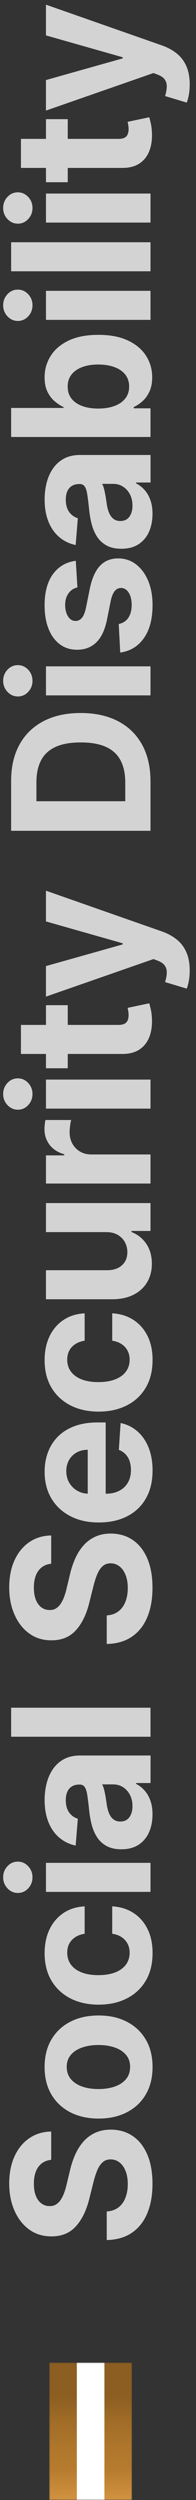
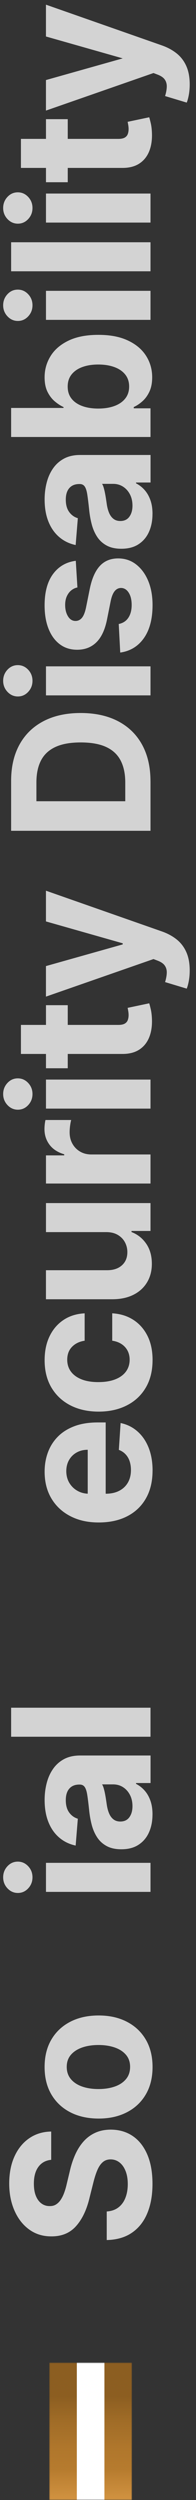
<svg xmlns="http://www.w3.org/2000/svg" id="Layer_1" data-name="Layer 1" viewBox="0 0 90 1146.1">
  <rect x="0" y="0" width="90" height="1146.1" fill="#333333" stroke="none" />
  <defs>
    <style>
      .cls-1 {
        mask: url(#mask);
      }

      .cls-2 {
        fill: url(#linear-gradient);
      }

      .cls-2, .cls-3, .cls-4, .cls-5, .cls-6 {
        stroke-width: 0px;
      }

      .cls-3 {
        fill: url(#Degradado_sin_nombre_3);
      }

      .cls-4 {
        fill: #d3d3d3;
      }

      .cls-5 {
        fill: #d9d9d9;
      }

      .cls-6 {
        fill: #fff;
      }
    </style>
    <mask id="mask" x="22.61" y="1083.1" width="38" height="86" maskUnits="userSpaceOnUse">
      <g id="mask0_457_872" data-name="mask0 457 872">
        <path class="cls-5" d="M60.61,1083.1v63H22.61v-63h38Z" />
      </g>
    </mask>
    <linearGradient id="linear-gradient" x1="54.28" y1="1169.1" x2="54.28" y2="1083.1" gradientUnits="userSpaceOnUse">
      <stop offset="0" stop-color="#ecaa54" />
      <stop offset=".11" stop-color="#e6a550" />
      <stop offset=".24" stop-color="#d69744" />
      <stop offset=".4" stop-color="#bc8032" />
      <stop offset=".43" stop-color="#b67b2e" />
      <stop offset=".54" stop-color="#b0772c" />
      <stop offset=".69" stop-color="#a06c27" />
      <stop offset=".82" stop-color="#8c5e21" />
    </linearGradient>
    <linearGradient id="Degradado_sin_nombre_3" data-name="Degradado sin nombre 3" x1="28.95" y1="1169.1" x2="28.95" y2="1083.1" gradientUnits="userSpaceOnUse">
      <stop offset="0" stop-color="#ecaa54" />
      <stop offset=".11" stop-color="#e6a550" />
      <stop offset=".24" stop-color="#d69744" />
      <stop offset=".4" stop-color="#bc8032" />
      <stop offset=".43" stop-color="#b67b2e" />
      <stop offset=".54" stop-color="#b0772c" />
      <stop offset=".69" stop-color="#a06c27" />
      <stop offset=".82" stop-color="#8c5e21" />
    </linearGradient>
  </defs>
  <g class="cls-1">
    <g>
      <path class="cls-2" d="M60.61,1083.1v86h-12.67v-86h12.67Z" />
      <path class="cls-6" d="M47.95,1083.1v86h-12.67v-86h12.67Z" />
      <path class="cls-3" d="M35.28,1083.1v86h-12.67v-86h12.67Z" />
    </g>
  </g>
  <g>
    <path class="cls-4" d="M23.52,990.14c-2.52.25-4.48,1.32-5.88,3.22-1.4,1.9-2.09,4.47-2.09,7.72,0,2.21.31,4.07.92,5.59.62,1.52,1.46,2.68,2.55,3.48,1.08.8,2.31,1.2,3.69,1.2,1.15.04,2.15-.2,3-.73.85-.53,1.59-1.27,2.2-2.2.62-.94,1.15-2.02,1.59-3.25.45-1.23.83-2.54,1.14-3.94l1.38-5.75c.62-2.79,1.46-5.35,2.5-7.69,1.04-2.33,2.32-4.35,3.84-6.06,1.52-1.71,3.31-3.04,5.38-3.98,2.06-.95,4.43-1.43,7.09-1.45,3.92.02,7.31,1.02,10.17,2.98,2.87,1.97,5.08,4.8,6.66,8.5,1.57,3.7,2.36,8.15,2.36,13.36s-.79,9.66-2.38,13.48c-1.58,3.82-3.93,6.8-7.05,8.94-3.11,2.14-6.97,3.26-11.58,3.36v-13.09c2.15-.15,3.93-.77,5.36-1.86,1.43-1.09,2.5-2.56,3.22-4.41s1.08-3.93,1.08-6.27-.33-4.29-1-5.98c-.67-1.7-1.59-3.02-2.78-3.95s-2.55-1.41-4.09-1.41c-1.44,0-2.65.42-3.62,1.27-.98.84-1.81,2.07-2.5,3.69-.69,1.62-1.31,3.59-1.88,5.92l-1.75,6.97c-1.31,5.4-3.36,9.66-6.16,12.78-2.79,3.12-6.55,4.68-11.28,4.66-3.88.02-7.26-1.02-10.16-3.11-2.9-2.09-5.16-4.97-6.78-8.64-1.62-3.67-2.44-7.83-2.44-12.5s.81-8.9,2.44-12.45c1.62-3.55,3.89-6.32,6.78-8.3,2.9-1.98,6.25-3,10.06-3.06v12.97Z" />
    <path class="cls-4" d="M70.05,947.6c0,4.85-1.04,9.05-3.11,12.58-2.07,3.53-4.97,6.26-8.69,8.17-3.72,1.92-8.04,2.88-12.95,2.88s-9.3-.96-13.02-2.88c-3.72-1.92-6.61-4.64-8.69-8.17-2.07-3.53-3.11-7.72-3.11-12.58s1.04-9.05,3.11-12.58c2.07-3.53,4.97-6.25,8.69-8.17,3.72-1.92,8.06-2.88,13.02-2.88s9.23.96,12.95,2.88c3.72,1.92,6.62,4.64,8.69,8.17,2.07,3.53,3.11,7.72,3.11,12.58ZM59.74,947.54c0-2.21-.63-4.05-1.89-5.53-1.26-1.48-2.98-2.6-5.17-3.36-2.19-.76-4.68-1.14-7.47-1.14s-5.28.38-7.47,1.14c-2.19.76-3.92,1.88-5.19,3.36-1.27,1.48-1.91,3.32-1.91,5.53s.64,4.1,1.91,5.61c1.27,1.51,3,2.65,5.19,3.41,2.19.76,4.68,1.14,7.47,1.14s5.28-.38,7.47-1.14c2.19-.76,3.91-1.9,5.17-3.41,1.26-1.51,1.89-3.38,1.89-5.61Z" />
-     <path class="cls-4" d="M70.05,895.39c0,4.92-1.05,9.14-3.14,12.67s-5,6.24-8.73,8.12c-3.73,1.89-8.02,2.83-12.88,2.83s-9.23-.95-12.95-2.86-6.62-4.62-8.72-8.14c-2.09-3.52-3.14-7.71-3.14-12.56,0-4.19.76-7.85,2.28-11,1.52-3.15,3.66-5.64,6.41-7.47,2.75-1.83,5.98-2.84,9.69-3.03v12.56c-2.4.35-4.33,1.29-5.8,2.8-1.47,1.51-2.2,3.48-2.2,5.92,0,2.06.56,3.86,1.67,5.39,1.12,1.53,2.73,2.72,4.86,3.58,2.12.85,4.7,1.28,7.72,1.28s5.67-.42,7.81-1.27c2.15-.84,3.78-2.04,4.91-3.58,1.12-1.54,1.69-3.34,1.69-5.41,0-1.52-.31-2.89-.94-4.11s-1.54-2.23-2.73-3.03c-1.2-.8-2.64-1.33-4.33-1.58v-12.56c3.67.21,6.89,1.2,9.67,2.98s4.95,4.23,6.52,7.36,2.34,6.82,2.34,11.09Z" />
    <path class="cls-4" d="M14.92,860.62c0,1.98-.66,3.67-1.97,5.08s-2.9,2.11-4.75,2.11-3.44-.71-4.77-2.12c-1.32-1.42-1.98-3.1-1.98-5.06s.66-3.67,1.97-5.08,2.9-2.11,4.75-2.11,3.44.7,4.77,2.11c1.32,1.41,1.98,3.1,1.98,5.08ZM69.11,867.31H21.11v-13.31h48v13.31Z" />
    <path class="cls-4" d="M70.02,831.84c0,3.06-.54,5.79-1.61,8.19-1.07,2.4-2.67,4.29-4.78,5.67-2.11,1.39-4.75,2.08-7.92,2.08-2.67,0-4.91-.49-6.72-1.47-1.81-.98-3.27-2.31-4.38-4-1.1-1.69-1.94-3.61-2.5-5.77s-.96-4.42-1.19-6.8c-.29-2.79-.57-5.04-.83-6.75-.26-1.71-.65-2.95-1.17-3.72-.52-.77-1.29-1.16-2.31-1.16h-.19c-1.98,0-3.51.62-4.59,1.86-1.08,1.24-1.62,3-1.62,5.27,0,2.4.53,4.3,1.58,5.72,1.05,1.42,2.37,2.35,3.95,2.81l-1,12.31c-2.92-.62-5.44-1.85-7.58-3.69-2.13-1.83-3.78-4.2-4.94-7.11s-1.73-6.28-1.73-10.11c0-2.67.31-5.22.94-7.67.62-2.45,1.59-4.62,2.91-6.53s3-3.41,5.05-4.52c2.05-1.1,4.51-1.66,7.36-1.66h32.38v12.62h-6.66v.38c1.5.77,2.82,1.8,3.95,3.09,1.14,1.29,2.02,2.84,2.66,4.66s.95,3.91.95,6.28ZM60.83,828.03c0-1.96-.39-3.69-1.17-5.19s-1.84-2.68-3.17-3.53c-1.33-.85-2.84-1.28-4.53-1.28h-5.09c.27.42.52.98.73,1.7s.42,1.53.59,2.42c.18.9.33,1.79.47,2.69.14.9.26,1.71.36,2.44.23,1.56.59,2.93,1.09,4.09.5,1.17,1.17,2.07,2.02,2.72.84.65,1.89.97,3.14.97,1.81,0,3.19-.66,4.14-1.98.95-1.32,1.42-3,1.42-5.05Z" />
    <path class="cls-4" d="M5.11,782.88h64v13.31H5.11v-13.31Z" />
-     <path class="cls-4" d="M23.52,716.88c-2.52.25-4.48,1.32-5.88,3.22-1.4,1.9-2.09,4.47-2.09,7.72,0,2.21.31,4.07.92,5.59.62,1.52,1.46,2.68,2.55,3.48,1.08.8,2.31,1.2,3.69,1.2,1.15.04,2.15-.2,3-.73.85-.53,1.59-1.27,2.2-2.2.62-.94,1.15-2.02,1.59-3.25.45-1.23.83-2.54,1.14-3.94l1.38-5.75c.62-2.79,1.46-5.35,2.5-7.69,1.04-2.33,2.32-4.35,3.84-6.06,1.52-1.71,3.31-3.04,5.38-3.98,2.06-.95,4.43-1.43,7.09-1.45,3.92.02,7.31,1.02,10.17,2.98,2.87,1.97,5.08,4.8,6.66,8.5,1.57,3.7,2.36,8.15,2.36,13.36s-.79,9.66-2.38,13.48c-1.58,3.82-3.93,6.8-7.05,8.94-3.11,2.14-6.97,3.26-11.58,3.36v-13.09c2.15-.15,3.93-.77,5.36-1.86,1.43-1.09,2.5-2.56,3.22-4.41s1.08-3.93,1.08-6.27-.33-4.29-1-5.98c-.67-1.7-1.59-3.02-2.78-3.95s-2.55-1.41-4.09-1.41c-1.44,0-2.65.42-3.62,1.27-.98.84-1.81,2.07-2.5,3.69-.69,1.61-1.31,3.59-1.88,5.92l-1.75,6.97c-1.31,5.4-3.36,9.66-6.16,12.78-2.79,3.12-6.55,4.68-11.28,4.66-3.88.02-7.26-1.02-10.16-3.11-2.9-2.09-5.16-4.97-6.78-8.64-1.62-3.67-2.44-7.83-2.44-12.5s.81-8.9,2.44-12.45c1.62-3.55,3.89-6.32,6.78-8.3,2.9-1.98,6.25-3,10.06-3.06v12.97Z" />
    <path class="cls-4" d="M70.05,674.15c0,4.94-1,9.18-3.02,12.73-2.01,3.55-4.86,6.29-8.56,8.2-3.7,1.92-8.08,2.88-13.14,2.88s-9.27-.96-13-2.88c-3.73-1.92-6.63-4.62-8.72-8.11-2.08-3.49-3.12-7.59-3.12-12.3,0-3.17.51-6.12,1.52-8.86,1.01-2.74,2.53-5.14,4.55-7.19,2.02-2.05,4.56-3.65,7.61-4.8,3.05-1.15,6.62-1.72,10.7-1.72h3.66v40.53h-8.25v-28c-1.92,0-3.61.42-5.09,1.25-1.48.83-2.64,1.98-3.48,3.45s-1.27,3.17-1.27,5.11.46,3.81,1.39,5.36c.93,1.55,2.17,2.77,3.72,3.64,1.55.88,3.28,1.32,5.17,1.34h7.84c2.38,0,4.43-.44,6.16-1.33,1.73-.89,3.06-2.14,4-3.77s1.41-3.55,1.41-5.78c0-1.48-.21-2.83-.62-4.06-.42-1.23-1.04-2.28-1.88-3.16-.83-.88-1.85-1.54-3.06-2l.81-12.31c2.96.62,5.54,1.9,7.73,3.83,2.2,1.93,3.91,4.41,5.12,7.44s1.83,6.53,1.83,10.48Z" />
    <path class="cls-4" d="M70.05,623.52c0,4.92-1.05,9.14-3.14,12.67s-5,6.24-8.73,8.12c-3.73,1.89-8.02,2.83-12.88,2.83s-9.23-.95-12.95-2.86-6.62-4.62-8.72-8.14c-2.09-3.52-3.14-7.71-3.14-12.56,0-4.19.76-7.85,2.28-11,1.52-3.15,3.66-5.64,6.41-7.47,2.75-1.83,5.98-2.84,9.69-3.03v12.56c-2.4.35-4.33,1.29-5.8,2.8-1.47,1.51-2.2,3.48-2.2,5.92,0,2.06.56,3.86,1.67,5.39,1.12,1.53,2.73,2.72,4.86,3.58,2.12.85,4.7,1.28,7.72,1.28s5.67-.42,7.81-1.27c2.15-.84,3.78-2.04,4.91-3.58,1.12-1.54,1.69-3.34,1.69-5.41,0-1.52-.31-2.89-.94-4.11s-1.54-2.23-2.73-3.03c-1.2-.8-2.64-1.33-4.33-1.58v-12.56c3.67.21,6.89,1.2,9.67,2.98s4.95,4.23,6.52,7.36,2.34,6.82,2.34,11.09Z" />
    <path class="cls-4" d="M48.67,564.85h-27.56v-13.31h48v12.78h-8.72v.5c2.81,1.08,5.07,2.88,6.78,5.39,1.71,2.51,2.56,5.57,2.56,9.17,0,3.21-.73,6.03-2.19,8.47-1.46,2.44-3.53,4.34-6.22,5.7-2.69,1.36-5.91,2.06-9.66,2.08h-30.56v-13.31h28.19c2.83-.02,5.07-.78,6.72-2.28,1.65-1.5,2.47-3.51,2.47-6.03,0-1.6-.37-3.1-1.11-4.5-.74-1.4-1.84-2.53-3.3-3.39-1.46-.86-3.26-1.29-5.41-1.27Z" />
    <path class="cls-4" d="M69.11,542.58H21.11v-12.91h8.38v-.5c-2.98-.88-5.23-2.34-6.77-4.41s-2.3-4.44-2.3-7.12c0-.67.04-1.39.12-2.16.08-.77.2-1.45.34-2.03h11.81c-.19.62-.35,1.49-.5,2.59-.15,1.1-.22,2.11-.22,3.03,0,1.96.42,3.7,1.27,5.23s2.02,2.74,3.52,3.62c1.5.89,3.23,1.33,5.19,1.33h27.16v13.31Z" />
    <path class="cls-4" d="M14.92,501.54c0,1.98-.66,3.67-1.97,5.08s-2.9,2.11-4.75,2.11-3.44-.71-4.77-2.12c-1.32-1.42-1.98-3.1-1.98-5.06s.66-3.67,1.97-5.08,2.9-2.11,4.75-2.11,3.44.7,4.77,2.11c1.32,1.41,1.98,3.1,1.98,5.08ZM69.11,508.23H21.11v-13.31h48v13.31Z" />
    <path class="cls-4" d="M9.61,483.17v-13.31h44.75c1.23,0,2.18-.19,2.86-.56.68-.38,1.15-.9,1.42-1.58.27-.68.41-1.46.41-2.36,0-.62-.06-1.25-.17-1.88-.11-.62-.2-1.1-.27-1.44l9.91-2.09c.21.67.45,1.6.73,2.81.28,1.21.45,2.68.52,4.41.12,3.21-.3,6.02-1.28,8.42s-2.5,4.28-4.56,5.61c-2.06,1.33-4.67,1.99-7.81,1.97H9.61ZM21.11,460.82h10v28.91h-10v-28.91Z" />
    <path class="cls-4" d="M87.11,444.86c0,1.69-.13,3.27-.39,4.73-.26,1.47-.59,2.68-.98,3.64l-9.94-3c.48-1.56.74-2.97.78-4.23.04-1.26-.25-2.35-.88-3.28-.62-.93-1.69-1.68-3.19-2.27l-2.03-.78-49.38,17.22v-14l35.25-9.94v-.5l-35.25-10.03v-14.09l53.19,18.66c2.58.9,4.84,2.11,6.77,3.64,1.93,1.53,3.42,3.46,4.47,5.8,1.05,2.33,1.58,5.15,1.58,8.44Z" />
    <path class="cls-4" d="M69.11,358.18v22.69H5.11v-22.88c0-6.44,1.28-11.98,3.83-16.62,2.55-4.65,6.21-8.22,10.98-10.73,4.77-2.51,10.48-3.77,17.12-3.77s12.4,1.26,17.19,3.77c4.79,2.51,8.47,6.1,11.03,10.78,2.56,4.68,3.84,10.27,3.84,16.77ZM57.52,367.33v-8.59c0-4-.71-7.37-2.14-10.11-1.43-2.74-3.65-4.8-6.66-6.19-3.01-1.39-6.9-2.08-11.67-2.08s-8.59.69-11.59,2.08c-3,1.39-5.21,3.44-6.62,6.17-1.42,2.73-2.12,6.09-2.12,10.09v8.62h40.81Z" />
    <path class="cls-4" d="M14.92,312.1c0,1.98-.66,3.67-1.97,5.08s-2.9,2.11-4.75,2.11-3.44-.71-4.77-2.12c-1.32-1.42-1.98-3.1-1.98-5.06s.66-3.67,1.97-5.08,2.9-2.11,4.75-2.11,3.44.7,4.77,2.11c1.32,1.41,1.98,3.1,1.98,5.08ZM69.11,318.79H21.11v-13.31h48v13.31Z" />
    <path class="cls-4" d="M34.8,257.12l.75,12.19c-1.04.21-1.98.66-2.83,1.34s-1.52,1.59-2.03,2.7c-.51,1.11-.77,2.44-.77,3.98,0,2.06.43,3.8,1.3,5.22.87,1.42,2.02,2.12,3.45,2.12,1.15,0,2.12-.46,2.91-1.38.79-.92,1.43-2.49,1.91-4.72l1.75-8.69c.96-4.67,2.5-8.15,4.62-10.44,2.12-2.29,4.92-3.44,8.38-3.44,3.15,0,5.91.92,8.28,2.77s4.22,4.36,5.55,7.56c1.32,3.2,1.98,6.88,1.98,11.05,0,6.35-1.33,11.41-3.98,15.17-2.66,3.76-6.28,5.96-10.86,6.61l-.69-13.09c1.94-.4,3.41-1.35,4.42-2.88,1.01-1.52,1.52-3.47,1.52-5.84s-.45-4.21-1.36-5.64c-.91-1.43-2.08-2.15-3.52-2.17-1.21.02-2.2.53-2.98,1.53s-1.38,2.54-1.8,4.62l-1.66,8.31c-.94,4.69-2.56,8.17-4.88,10.45s-5.26,3.42-8.84,3.42c-3.08,0-5.74-.84-7.97-2.52-2.23-1.68-3.95-4.04-5.16-7.09-1.21-3.05-1.81-6.63-1.81-10.73,0-6.06,1.28-10.84,3.84-14.33,2.56-3.49,6.05-5.53,10.47-6.11Z" />
    <path class="cls-4" d="M70.02,235.63c0,3.06-.54,5.79-1.61,8.19-1.07,2.4-2.67,4.29-4.78,5.67-2.11,1.39-4.75,2.08-7.92,2.08-2.67,0-4.91-.49-6.72-1.47-1.81-.98-3.27-2.31-4.38-4-1.1-1.69-1.94-3.61-2.5-5.77s-.96-4.42-1.19-6.8c-.29-2.79-.57-5.04-.83-6.75-.26-1.71-.65-2.95-1.17-3.72-.52-.77-1.29-1.16-2.31-1.16h-.19c-1.98,0-3.51.62-4.59,1.86-1.08,1.24-1.62,3-1.62,5.27,0,2.4.53,4.3,1.58,5.72,1.05,1.42,2.37,2.35,3.95,2.81l-1,12.31c-2.92-.62-5.44-1.85-7.58-3.69-2.13-1.83-3.78-4.2-4.94-7.11s-1.73-6.28-1.73-10.11c0-2.67.31-5.22.94-7.67.62-2.45,1.59-4.62,2.91-6.53s3-3.41,5.05-4.52c2.05-1.1,4.51-1.66,7.36-1.66h32.38v12.62h-6.66v.38c1.5.77,2.82,1.8,3.95,3.09,1.14,1.29,2.02,2.84,2.66,4.66s.95,3.91.95,6.28ZM60.83,231.82c0-1.96-.39-3.69-1.17-5.19s-1.84-2.68-3.17-3.53c-1.33-.85-2.84-1.28-4.53-1.28h-5.09c.27.42.52.98.73,1.7s.42,1.53.59,2.42c.18.9.33,1.79.47,2.69.14.9.26,1.71.36,2.44.23,1.56.59,2.93,1.09,4.09.5,1.17,1.17,2.07,2.02,2.72.84.65,1.89.97,3.14.97,1.81,0,3.19-.66,4.14-1.98.95-1.32,1.42-3,1.42-5.05Z" />
    <path class="cls-4" d="M69.11,200.33H5.11v-13.31h24.06v-.41c-1.29-.58-2.61-1.43-3.95-2.55-1.34-1.11-2.47-2.57-3.38-4.38-.91-1.8-1.36-4.05-1.36-6.73,0-3.5.91-6.73,2.73-9.69,1.82-2.96,4.56-5.32,8.22-7.09,3.66-1.77,8.23-2.66,13.73-2.66s9.87.86,13.55,2.58c3.68,1.72,6.46,4.05,8.34,7,1.89,2.95,2.83,6.25,2.83,9.89,0,2.58-.43,4.78-1.28,6.58-.85,1.8-1.93,3.28-3.23,4.42-1.3,1.15-2.62,2.02-3.95,2.62v.59h7.69v13.12ZM45.11,187.3c2.85,0,5.34-.4,7.47-1.19,2.12-.79,3.78-1.94,4.95-3.44,1.18-1.5,1.77-3.32,1.77-5.47s-.6-4-1.8-5.5c-1.2-1.5-2.86-2.64-5-3.42-2.13-.78-4.6-1.17-7.39-1.17s-5.21.39-7.31,1.16c-2.1.77-3.75,1.91-4.94,3.41s-1.78,3.34-1.78,5.53.57,4,1.72,5.48c1.15,1.49,2.77,2.63,4.88,3.42,2.1.79,4.58,1.19,7.44,1.19Z" />
    <path class="cls-4" d="M14.92,139.95c0,1.98-.66,3.67-1.97,5.08s-2.9,2.11-4.75,2.11-3.44-.71-4.77-2.12c-1.32-1.42-1.98-3.1-1.98-5.06s.66-3.67,1.97-5.08,2.9-2.11,4.75-2.11,3.44.7,4.77,2.11c1.32,1.41,1.98,3.1,1.98,5.08ZM69.11,146.64H21.11v-13.31h48v13.31Z" />
    <path class="cls-4" d="M5.11,111.06h64v13.31H5.11v-13.31Z" />
    <path class="cls-4" d="M14.92,95.35c0,1.98-.66,3.67-1.97,5.08s-2.9,2.11-4.75,2.11-3.44-.71-4.77-2.12c-1.32-1.42-1.98-3.1-1.98-5.06s.66-3.67,1.97-5.08,2.9-2.11,4.75-2.11,3.44.7,4.77,2.11c1.32,1.41,1.98,3.1,1.98,5.08ZM69.11,102.04H21.11v-13.31h48v13.31Z" />
    <path class="cls-4" d="M9.61,76.98v-13.31h44.75c1.23,0,2.18-.19,2.86-.56.68-.38,1.15-.9,1.42-1.58.27-.68.41-1.46.41-2.36,0-.62-.06-1.25-.17-1.88-.11-.62-.2-1.1-.27-1.44l9.91-2.09c.21.67.45,1.6.73,2.81.28,1.21.45,2.68.52,4.41.12,3.21-.3,6.02-1.28,8.42s-2.5,4.28-4.56,5.61c-2.06,1.33-4.67,1.99-7.81,1.97H9.61ZM21.11,54.63h10v28.91h-10v-28.91Z" />
-     <path class="cls-4" d="M87.11,38.67c0,1.69-.13,3.27-.39,4.73-.26,1.47-.59,2.68-.98,3.64l-9.94-3c.48-1.56.74-2.97.78-4.23.04-1.26-.25-2.35-.88-3.28-.62-.93-1.69-1.68-3.19-2.27l-2.03-.78-49.38,17.22v-14l35.25-9.94v-.5l-35.25-10.03V2.14l53.19,18.66c2.58.9,4.84,2.11,6.77,3.64,1.93,1.53,3.42,3.46,4.47,5.8,1.05,2.33,1.58,5.15,1.58,8.44Z" />
+     <path class="cls-4" d="M87.11,38.67c0,1.69-.13,3.27-.39,4.73-.26,1.47-.59,2.68-.98,3.64l-9.94-3c.48-1.56.74-2.97.78-4.23.04-1.26-.25-2.35-.88-3.28-.62-.93-1.69-1.68-3.19-2.27l-2.03-.78-49.38,17.22v-14l35.25-9.94l-35.25-10.03V2.14l53.19,18.66c2.58.9,4.84,2.11,6.77,3.64,1.93,1.53,3.42,3.46,4.47,5.8,1.05,2.33,1.58,5.15,1.58,8.44Z" />
  </g>
</svg>